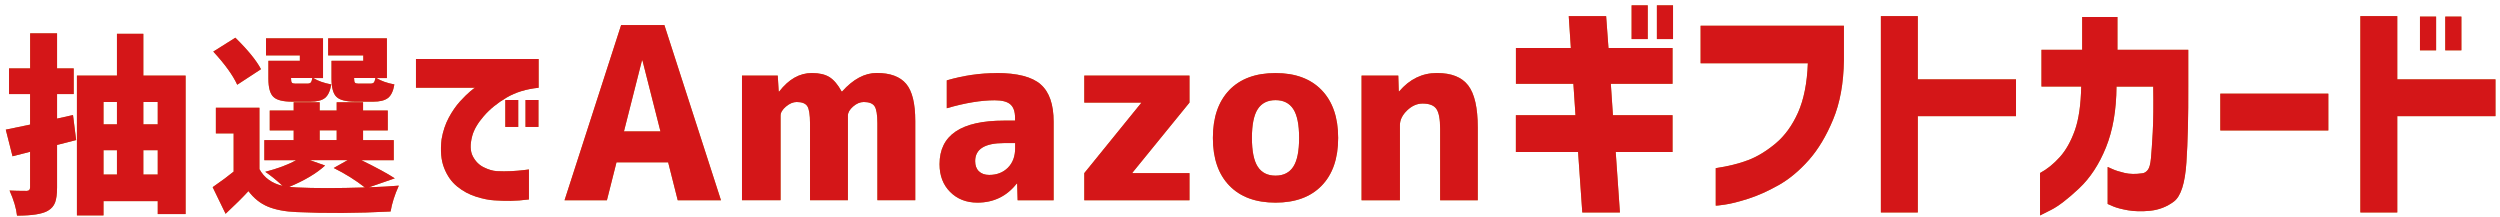
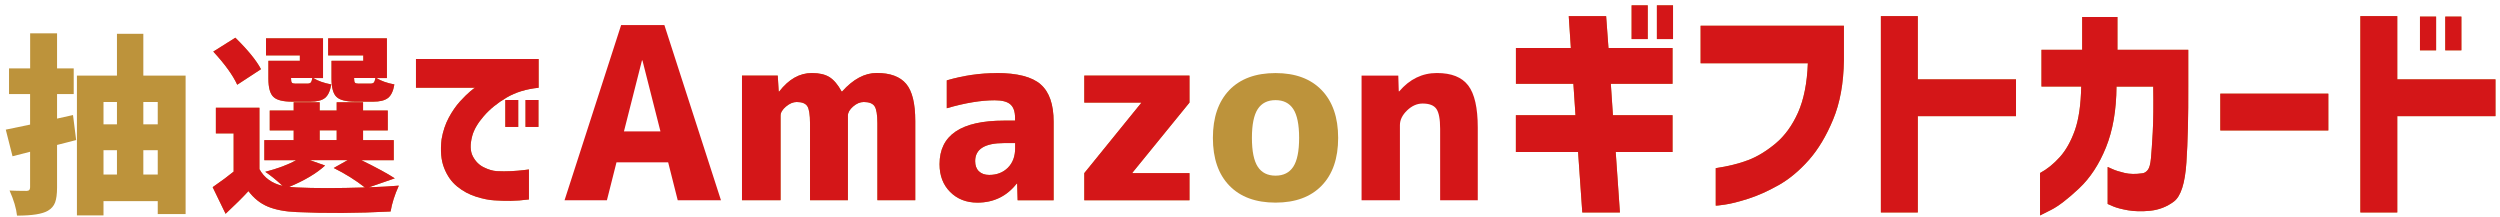
<svg xmlns="http://www.w3.org/2000/svg" width="426" height="37" viewBox="0 0 426 37" fill="none">
  <path d="M12.439 19.589L12.977 23.865C12.569 23.971 11.99 24.118 11.239 24.314C10.489 24.503 9.983 24.633 9.722 24.699V31.951C9.722 33.054 9.608 33.913 9.387 34.501C9.167 35.098 8.751 35.564 8.164 35.908C7.225 36.464 5.479 36.742 2.901 36.742C2.771 35.507 2.346 34.076 1.628 32.466C2.395 32.507 3.358 32.531 4.525 32.531C4.924 32.531 5.128 32.327 5.128 31.926V25.86L2.134 26.628L0.984 22.091C1.049 22.066 2.428 21.78 5.128 21.232V16.024H1.539V11.65H5.137V5.682H9.722V11.65H12.561V16.024H9.722V20.21L12.431 19.605L12.439 19.589ZM24.424 12.877H31.628V36.48H26.88V34.272H17.636V36.701H13.108V12.877H19.929V5.756H24.424V12.877ZM19.929 17.381H17.636V21.183H19.929V17.381ZM17.636 25.59V29.743H19.929V25.59H17.636ZM26.88 17.381H24.424V21.183H26.88V17.381ZM24.424 29.743H26.88V25.59H24.424V29.743Z" fill="#BD933B" />
  <path d="M67.291 30.381L62.861 31.918C64.859 31.852 66.556 31.754 67.96 31.632C67.258 33.169 66.793 34.632 66.556 36.038C60.902 36.333 55.558 36.365 50.524 36.136C48.566 36.055 46.951 35.744 45.662 35.213C44.373 34.681 43.263 33.798 42.333 32.564C41.378 33.61 40.081 34.894 38.441 36.431L36.238 31.893C37.748 30.847 38.939 29.964 39.812 29.244V22.728H36.785V18.354H44.209V28.827C45.017 30.299 46.331 31.247 48.158 31.672C47.057 30.651 46.061 29.849 45.197 29.277C47.342 28.721 49.096 28.067 50.459 27.299H45.042V23.881H50.043V22.221H45.964V18.837H50.043V17.43H54.473V18.837H57.37V17.43H61.865V18.837H66.075V22.221H61.865V23.881H67.095V27.299H61.58C64.191 28.574 66.091 29.612 67.283 30.397L67.291 30.381ZM44.471 11.789L40.424 14.438C39.697 12.844 38.343 10.955 36.344 8.789L40.105 6.426C42.251 8.535 43.703 10.326 44.471 11.789ZM51.096 10.358V9.435H45.327V6.532H55.044V13.302H53.388C54.171 13.792 55.191 14.152 56.448 14.389C56.26 15.517 55.893 16.286 55.363 16.703C54.832 17.12 54 17.324 52.874 17.324H49.815C48.224 17.324 47.138 17.054 46.584 16.507C46.021 15.967 45.735 14.937 45.735 13.424V10.358H51.087H51.096ZM52.784 27.282L55.395 28.206C53.927 29.547 51.887 30.757 49.276 31.844L50.516 31.942C53.641 32.09 57.525 32.09 62.183 31.942C60.568 30.683 58.797 29.579 56.864 28.623L59.254 27.282H52.784ZM50.459 14.25H52.368C52.646 14.25 52.842 14.185 52.956 14.062C53.07 13.931 53.16 13.678 53.225 13.293H49.594V13.392C49.594 13.776 49.643 14.013 49.757 14.111C49.864 14.209 50.1 14.258 50.459 14.258V14.25ZM54.473 22.205V23.865H57.37V22.205H54.473ZM61.906 10.358V9.435H55.917V6.532H65.928V13.302H64.141C64.925 13.792 65.945 14.152 67.201 14.389C67.013 15.517 66.646 16.286 66.1 16.703C65.553 17.12 64.721 17.324 63.595 17.324H60.568C58.977 17.324 57.892 17.054 57.337 16.507C56.774 15.967 56.489 14.937 56.489 13.424V10.358H61.906ZM61.204 14.25H63.114C63.391 14.25 63.587 14.185 63.701 14.062C63.815 13.931 63.905 13.678 63.97 13.293H60.34V13.392C60.34 13.776 60.388 14.013 60.503 14.111C60.609 14.209 60.845 14.258 61.204 14.258V14.25Z" fill="#BD933B" />
  <path d="M91.784 10.064V14.953C89.679 15.166 87.859 15.722 86.317 16.629C84.775 17.537 83.494 18.575 82.458 19.761C81.43 20.946 80.761 22.074 80.468 23.162C80.084 24.609 80.117 25.762 80.565 26.628C81.014 27.495 81.634 28.116 82.434 28.509C83.233 28.901 83.968 29.122 84.645 29.163C85.493 29.204 86.309 29.204 87.101 29.163C87.884 29.122 88.586 29.065 89.189 28.991C89.793 28.917 90.111 28.877 90.128 28.877V33.986C88.961 34.133 87.925 34.215 87.035 34.224C86.146 34.232 85.216 34.207 84.261 34.142C83.372 34.101 82.328 33.888 81.136 33.52C79.945 33.144 78.868 32.564 77.906 31.779C76.935 30.994 76.192 29.939 75.678 28.615C75.156 27.299 75.017 25.663 75.246 23.726C75.482 22.36 75.89 21.142 76.47 20.055C77.057 18.968 77.694 18.052 78.379 17.291C79.072 16.539 79.66 15.959 80.149 15.55C80.639 15.149 80.9 14.945 80.949 14.945H70.881V10.056H91.784V10.064ZM86.105 21.633V17.038H88.308V21.633H86.105ZM89.548 21.633V17.038H91.751V21.633H89.548Z" fill="#BD933B" />
-   <path d="M96.198 34.125L105.842 4.268H113.209L122.853 34.125H115.486L113.854 27.658H105.05L103.418 34.125H96.206H96.198ZM106.323 22.385H112.54L109.472 10.293H109.391L106.323 22.385Z" fill="#BD933B" />
  <path d="M126.435 12.885H132.529L132.692 15.599H132.774C134.398 13.498 136.25 12.443 138.355 12.443C139.603 12.443 140.598 12.68 141.341 13.138C142.083 13.604 142.777 14.422 143.413 15.591H143.495C145.38 13.49 147.346 12.435 149.394 12.435C151.703 12.435 153.375 13.056 154.411 14.291C155.448 15.525 155.962 17.635 155.962 20.619V34.109H149.508V21.011C149.508 19.548 149.345 18.575 149.027 18.101C148.708 17.627 148.096 17.381 147.191 17.381C146.554 17.381 145.943 17.643 145.355 18.158C144.768 18.673 144.482 19.188 144.482 19.695V34.109H138.028V21.011C138.028 19.548 137.873 18.575 137.572 18.101C137.261 17.619 136.658 17.381 135.76 17.381C135.148 17.381 134.536 17.643 133.924 18.158C133.313 18.673 133.011 19.188 133.011 19.695V34.109H126.435V12.868V12.885Z" fill="#BD933B" />
  <path d="M169.782 12.443C173.34 12.443 175.861 13.089 177.329 14.381C178.806 15.673 179.54 17.79 179.54 20.75V34.125H173.405L173.323 31.288H173.242C171.545 33.447 169.309 34.526 166.551 34.526C164.667 34.526 163.117 33.921 161.909 32.711C160.702 31.501 160.098 29.923 160.098 27.977C160.098 23.031 163.761 20.554 171.096 20.554H172.964V20.039C172.964 19 172.695 18.248 172.165 17.782C171.634 17.316 170.745 17.087 169.497 17.087C167.155 17.087 164.438 17.537 161.33 18.444V13.694C164.169 12.868 166.984 12.46 169.774 12.46L169.782 12.443ZM172.972 24.38H171.104C167.808 24.38 166.168 25.402 166.168 27.454C166.168 28.198 166.38 28.778 166.804 29.187C167.229 29.596 167.816 29.809 168.559 29.809C169.856 29.809 170.925 29.4 171.749 28.574C172.573 27.748 172.981 26.645 172.981 25.263V24.388L172.972 24.38Z" fill="#BD933B" />
  <path d="M184.763 12.885H202.688V17.48L192.971 29.416V29.498H202.688V34.125H184.763V29.498L194.447 17.561V17.48H184.763V12.885Z" fill="#BD933B" />
  <path d="M209.459 15.362C211.344 13.416 213.971 12.451 217.349 12.451C220.727 12.451 223.346 13.425 225.214 15.362C227.083 17.308 228.021 20.022 228.021 23.505C228.021 26.988 227.083 29.702 225.214 31.632C223.346 33.561 220.719 34.526 217.349 34.526C213.979 34.526 211.352 33.561 209.484 31.632C207.615 29.702 206.677 26.996 206.677 23.505C206.677 20.014 207.607 17.308 209.467 15.362H209.459ZM214.322 28.411C214.983 29.424 215.995 29.931 217.349 29.931C218.703 29.931 219.715 29.424 220.376 28.411C221.037 27.397 221.371 25.762 221.371 23.497C221.371 21.232 221.037 19.597 220.376 18.583C219.715 17.57 218.703 17.063 217.349 17.063C215.995 17.063 214.983 17.57 214.322 18.583C213.661 19.597 213.327 21.232 213.327 23.497C213.327 25.762 213.661 27.397 214.322 28.411Z" fill="#BD933B" />
-   <path d="M232.011 12.885H238.269L238.35 15.558H238.432C240.21 13.482 242.348 12.443 244.845 12.443C247.341 12.443 249.095 13.146 250.181 14.561C251.266 15.975 251.812 18.371 251.812 21.747V34.125H245.399V21.952C245.399 20.3 245.187 19.172 244.763 18.559C244.339 17.946 243.556 17.643 242.413 17.643C241.459 17.643 240.578 18.036 239.762 18.82C238.954 19.605 238.546 20.439 238.546 21.314V34.125H232.011V12.885Z" fill="#BD933B" />
  <path d="M258.314 14.283V8.176H267.673L267.314 2.747H273.686L274.085 8.176H285.002V14.283H274.485L274.844 19.63H285.002V25.901H275.317L276.035 36.202H269.623L268.905 25.901H258.306V19.63H268.464L268.105 14.283H258.306H258.314ZM278.026 6.655V0.907H280.776V6.655H278.026ZM282.334 6.655V0.907H285.084V6.655H282.334Z" fill="#BD933B" />
  <path d="M289.784 10.767V4.382H314.203V10.252C314.146 14.168 313.543 17.529 312.368 20.349C311.201 23.17 309.806 25.492 308.182 27.315C306.559 29.138 304.845 30.553 303.042 31.566C301.239 32.58 299.526 33.34 297.902 33.864C296.278 34.379 294.957 34.714 293.937 34.861C292.917 35.008 292.387 35.066 292.362 35.041V28.656C294.483 28.337 296.335 27.879 297.902 27.282C299.468 26.685 301.027 25.729 302.585 24.429C304.135 23.129 305.408 21.371 306.387 19.18C307.366 16.981 307.929 14.185 308.06 10.775H289.776L289.784 10.767Z" fill="#BD933B" />
  <path d="M320.502 36.202V2.747H326.793V13.523H343.527V19.793H326.793V36.202H320.502Z" fill="#BD933B" />
  <path d="M347.866 14.757V8.486H354.801V2.894H360.814V8.486H372.881V14.675C372.906 19.842 372.8 24.184 372.563 27.707C372.326 31.231 371.616 33.447 370.433 34.338C369.25 35.229 367.904 35.752 366.387 35.916C364.951 36.047 363.694 36.022 362.625 35.834C361.548 35.646 360.708 35.425 360.096 35.172C359.484 34.918 359.166 34.779 359.142 34.755V28.451C359.142 28.451 359.443 28.574 359.957 28.811C360.471 29.048 361.173 29.269 362.046 29.473C362.919 29.678 363.915 29.694 365.032 29.53C365.375 29.506 365.693 29.318 365.971 28.975C366.248 28.631 366.436 27.953 366.525 26.955C366.615 25.958 366.721 24.478 366.827 22.524C366.933 20.57 366.958 17.978 366.909 14.757H360.651C360.626 18.779 360.023 22.23 358.856 25.116C357.689 28.002 356.155 30.34 354.254 32.122C352.353 33.904 350.779 35.114 349.53 35.752C348.282 36.39 347.646 36.709 347.621 36.709V29.482C348.812 28.844 349.938 27.936 350.991 26.767C352.043 25.598 352.892 24.069 353.561 22.197C354.222 20.325 354.581 17.839 354.638 14.749H347.866V14.757Z" fill="#BD933B" />
  <path d="M378.34 22.23V15.959H396.747V22.23H378.34Z" fill="#BD933B" />
  <path d="M402.206 36.202V2.747H408.496V13.523H425.23V19.793H408.496V36.202H402.206ZM412.363 8.576V2.829H415.113V8.576H412.363ZM416.671 8.576V2.829H419.421V8.576H416.671Z" fill="#BD933B" />
-   <path d="M12.439 19.589L12.977 23.865C12.569 23.971 11.99 24.118 11.239 24.314C10.489 24.503 9.983 24.633 9.722 24.699V31.951C9.722 33.054 9.608 33.913 9.387 34.501C9.167 35.098 8.751 35.564 8.164 35.908C7.225 36.464 5.479 36.742 2.901 36.742C2.771 35.507 2.346 34.076 1.628 32.466C2.395 32.507 3.358 32.531 4.525 32.531C4.924 32.531 5.128 32.327 5.128 31.926V25.86L2.134 26.628L0.984 22.091C1.049 22.066 2.428 21.78 5.128 21.232V16.024H1.539V11.65H5.137V5.682H9.722V11.65H12.561V16.024H9.722V20.21L12.431 19.605L12.439 19.589ZM24.424 12.877H31.628V36.48H26.88V34.272H17.636V36.701H13.108V12.877H19.929V5.756H24.424V12.877ZM19.929 17.381H17.636V21.183H19.929V17.381ZM17.636 25.59V29.743H19.929V25.59H17.636ZM26.88 17.381H24.424V21.183H26.88V17.381ZM24.424 29.743H26.88V25.59H24.424V29.743Z" fill="#D41618" />
  <path d="M67.291 30.381L62.861 31.918C64.859 31.852 66.556 31.754 67.96 31.632C67.258 33.169 66.793 34.632 66.556 36.038C60.902 36.333 55.558 36.365 50.524 36.136C48.566 36.055 46.951 35.744 45.662 35.213C44.373 34.681 43.263 33.798 42.333 32.564C41.378 33.61 40.081 34.894 38.441 36.431L36.238 31.893C37.748 30.847 38.939 29.964 39.812 29.244V22.728H36.785V18.354H44.209V28.827C45.017 30.299 46.331 31.247 48.158 31.672C47.057 30.651 46.061 29.849 45.197 29.277C47.342 28.721 49.096 28.067 50.459 27.299H45.042V23.881H50.043V22.221H45.964V18.837H50.043V17.43H54.473V18.837H57.37V17.43H61.865V18.837H66.075V22.221H61.865V23.881H67.095V27.299H61.58C64.191 28.574 66.091 29.612 67.283 30.397L67.291 30.381ZM44.471 11.789L40.424 14.438C39.697 12.844 38.343 10.955 36.344 8.789L40.105 6.426C42.251 8.535 43.703 10.326 44.471 11.789ZM51.096 10.358V9.435H45.327V6.532H55.044V13.302H53.388C54.171 13.792 55.191 14.152 56.448 14.389C56.26 15.517 55.893 16.286 55.363 16.703C54.832 17.12 54 17.324 52.874 17.324H49.815C48.224 17.324 47.138 17.054 46.584 16.507C46.021 15.967 45.735 14.937 45.735 13.424V10.358H51.087H51.096ZM52.784 27.282L55.395 28.206C53.927 29.547 51.887 30.757 49.276 31.844L50.516 31.942C53.641 32.09 57.525 32.09 62.183 31.942C60.568 30.683 58.797 29.579 56.864 28.623L59.254 27.282H52.784ZM50.459 14.25H52.368C52.646 14.25 52.842 14.185 52.956 14.062C53.07 13.931 53.16 13.678 53.225 13.293H49.594V13.392C49.594 13.776 49.643 14.013 49.757 14.111C49.864 14.209 50.1 14.258 50.459 14.258V14.25ZM54.473 22.205V23.865H57.37V22.205H54.473ZM61.906 10.358V9.435H55.917V6.532H65.928V13.302H64.141C64.925 13.792 65.945 14.152 67.201 14.389C67.013 15.517 66.646 16.286 66.1 16.703C65.553 17.12 64.721 17.324 63.595 17.324H60.568C58.977 17.324 57.892 17.054 57.337 16.507C56.774 15.967 56.489 14.937 56.489 13.424V10.358H61.906ZM61.204 14.25H63.114C63.391 14.25 63.587 14.185 63.701 14.062C63.815 13.931 63.905 13.678 63.97 13.293H60.34V13.392C60.34 13.776 60.388 14.013 60.503 14.111C60.609 14.209 60.845 14.258 61.204 14.258V14.25Z" fill="#D41618" />
  <path d="M91.784 10.064V14.953C89.679 15.166 87.859 15.722 86.317 16.629C84.775 17.537 83.494 18.575 82.458 19.761C81.43 20.946 80.761 22.074 80.468 23.162C80.084 24.609 80.117 25.762 80.565 26.628C81.014 27.495 81.634 28.116 82.434 28.509C83.233 28.901 83.968 29.122 84.645 29.163C85.493 29.204 86.309 29.204 87.101 29.163C87.884 29.122 88.586 29.065 89.189 28.991C89.793 28.917 90.111 28.877 90.128 28.877V33.986C88.961 34.133 87.925 34.215 87.035 34.224C86.146 34.232 85.216 34.207 84.261 34.142C83.372 34.101 82.328 33.888 81.136 33.52C79.945 33.144 78.868 32.564 77.906 31.779C76.935 30.994 76.192 29.939 75.678 28.615C75.156 27.299 75.017 25.663 75.246 23.726C75.482 22.36 75.89 21.142 76.47 20.055C77.057 18.968 77.694 18.052 78.379 17.291C79.072 16.539 79.66 15.959 80.149 15.55C80.639 15.149 80.9 14.945 80.949 14.945H70.881V10.056H91.784V10.064ZM86.105 21.633V17.038H88.308V21.633H86.105ZM89.548 21.633V17.038H91.751V21.633H89.548Z" fill="#D41618" />
  <path d="M96.198 34.125L105.842 4.268H113.209L122.853 34.125H115.486L113.854 27.658H105.05L103.418 34.125H96.206H96.198ZM106.323 22.385H112.54L109.472 10.293H109.391L106.323 22.385Z" fill="#D41618" />
  <path d="M126.435 12.885H132.529L132.692 15.599H132.774C134.398 13.498 136.25 12.443 138.355 12.443C139.603 12.443 140.598 12.68 141.341 13.138C142.083 13.604 142.777 14.422 143.413 15.591H143.495C145.38 13.49 147.346 12.435 149.394 12.435C151.703 12.435 153.375 13.056 154.411 14.291C155.448 15.525 155.962 17.635 155.962 20.619V34.109H149.508V21.011C149.508 19.548 149.345 18.575 149.027 18.101C148.708 17.627 148.096 17.381 147.191 17.381C146.554 17.381 145.943 17.643 145.355 18.158C144.768 18.673 144.482 19.188 144.482 19.695V34.109H138.028V21.011C138.028 19.548 137.873 18.575 137.572 18.101C137.261 17.619 136.658 17.381 135.76 17.381C135.148 17.381 134.536 17.643 133.924 18.158C133.313 18.673 133.011 19.188 133.011 19.695V34.109H126.435V12.868V12.885Z" fill="#D41618" />
  <path d="M169.782 12.443C173.34 12.443 175.861 13.089 177.329 14.381C178.806 15.673 179.54 17.79 179.54 20.75V34.125H173.405L173.323 31.288H173.242C171.545 33.447 169.309 34.526 166.551 34.526C164.667 34.526 163.117 33.921 161.909 32.711C160.702 31.501 160.098 29.923 160.098 27.977C160.098 23.031 163.761 20.554 171.096 20.554H172.964V20.039C172.964 19 172.695 18.248 172.165 17.782C171.634 17.316 170.745 17.087 169.497 17.087C167.155 17.087 164.438 17.537 161.33 18.444V13.694C164.169 12.868 166.984 12.46 169.774 12.46L169.782 12.443ZM172.972 24.38H171.104C167.808 24.38 166.168 25.402 166.168 27.454C166.168 28.198 166.38 28.778 166.804 29.187C167.229 29.596 167.816 29.809 168.559 29.809C169.856 29.809 170.925 29.4 171.749 28.574C172.573 27.748 172.981 26.645 172.981 25.263V24.388L172.972 24.38Z" fill="#D41618" />
  <path d="M184.763 12.885H202.688V17.48L192.971 29.416V29.498H202.688V34.125H184.763V29.498L194.447 17.561V17.48H184.763V12.885Z" fill="#D41618" />
-   <path d="M209.459 15.362C211.344 13.416 213.971 12.451 217.349 12.451C220.727 12.451 223.346 13.425 225.214 15.362C227.083 17.308 228.021 20.022 228.021 23.505C228.021 26.988 227.083 29.702 225.214 31.632C223.346 33.561 220.719 34.526 217.349 34.526C213.979 34.526 211.352 33.561 209.484 31.632C207.615 29.702 206.677 26.996 206.677 23.505C206.677 20.014 207.607 17.308 209.467 15.362H209.459ZM214.322 28.411C214.983 29.424 215.995 29.931 217.349 29.931C218.703 29.931 219.715 29.424 220.376 28.411C221.037 27.397 221.371 25.762 221.371 23.497C221.371 21.232 221.037 19.597 220.376 18.583C219.715 17.57 218.703 17.063 217.349 17.063C215.995 17.063 214.983 17.57 214.322 18.583C213.661 19.597 213.327 21.232 213.327 23.497C213.327 25.762 213.661 27.397 214.322 28.411Z" fill="#D41618" />
  <path d="M232.011 12.885H238.269L238.35 15.558H238.432C240.21 13.482 242.348 12.443 244.845 12.443C247.341 12.443 249.095 13.146 250.181 14.561C251.266 15.975 251.812 18.371 251.812 21.747V34.125H245.399V21.952C245.399 20.3 245.187 19.172 244.763 18.559C244.339 17.946 243.556 17.643 242.413 17.643C241.459 17.643 240.578 18.036 239.762 18.82C238.954 19.605 238.546 20.439 238.546 21.314V34.125H232.011V12.885Z" fill="#D41618" />
  <path d="M258.314 14.283V8.176H267.673L267.314 2.747H273.686L274.085 8.176H285.002V14.283H274.485L274.844 19.63H285.002V25.901H275.317L276.035 36.202H269.623L268.905 25.901H258.306V19.63H268.464L268.105 14.283H258.306H258.314ZM278.026 6.655V0.907H280.776V6.655H278.026ZM282.334 6.655V0.907H285.084V6.655H282.334Z" fill="#D41618" />
  <path d="M289.784 10.767V4.382H314.203V10.252C314.146 14.168 313.543 17.529 312.368 20.349C311.201 23.17 309.806 25.492 308.182 27.315C306.559 29.138 304.845 30.553 303.042 31.566C301.239 32.58 299.526 33.34 297.902 33.864C296.278 34.379 294.957 34.714 293.937 34.861C292.917 35.008 292.387 35.066 292.362 35.041V28.656C294.483 28.337 296.335 27.879 297.902 27.282C299.468 26.685 301.027 25.729 302.585 24.429C304.135 23.129 305.408 21.371 306.387 19.18C307.366 16.981 307.929 14.185 308.06 10.775H289.776L289.784 10.767Z" fill="#D41618" />
  <path d="M320.502 36.202V2.747H326.793V13.523H343.527V19.793H326.793V36.202H320.502Z" fill="#D41618" />
  <path d="M347.866 14.757V8.486H354.801V2.894H360.814V8.486H372.881V14.675C372.906 19.842 372.8 24.184 372.563 27.707C372.326 31.231 371.616 33.447 370.433 34.338C369.25 35.229 367.904 35.752 366.387 35.916C364.951 36.047 363.694 36.022 362.625 35.834C361.548 35.646 360.708 35.425 360.096 35.172C359.484 34.918 359.166 34.779 359.142 34.755V28.451C359.142 28.451 359.443 28.574 359.957 28.811C360.471 29.048 361.173 29.269 362.046 29.473C362.919 29.678 363.915 29.694 365.032 29.53C365.375 29.506 365.693 29.318 365.971 28.975C366.248 28.631 366.436 27.953 366.525 26.955C366.615 25.958 366.721 24.478 366.827 22.524C366.933 20.57 366.958 17.978 366.909 14.757H360.651C360.626 18.779 360.023 22.23 358.856 25.116C357.689 28.002 356.155 30.34 354.254 32.122C352.353 33.904 350.779 35.114 349.53 35.752C348.282 36.39 347.646 36.709 347.621 36.709V29.482C348.812 28.844 349.938 27.936 350.991 26.767C352.043 25.598 352.892 24.069 353.561 22.197C354.222 20.325 354.581 17.839 354.638 14.749H347.866V14.757Z" fill="#D41618" />
  <path d="M378.34 22.23V15.959H396.747V22.23H378.34Z" fill="#D41618" />
  <path d="M402.206 36.202V2.747H408.496V13.523H425.23V19.793H408.496V36.202H402.206ZM412.363 8.576V2.829H415.113V8.576H412.363ZM416.671 8.576V2.829H419.421V8.576H416.671Z" fill="#D41618" />
</svg>